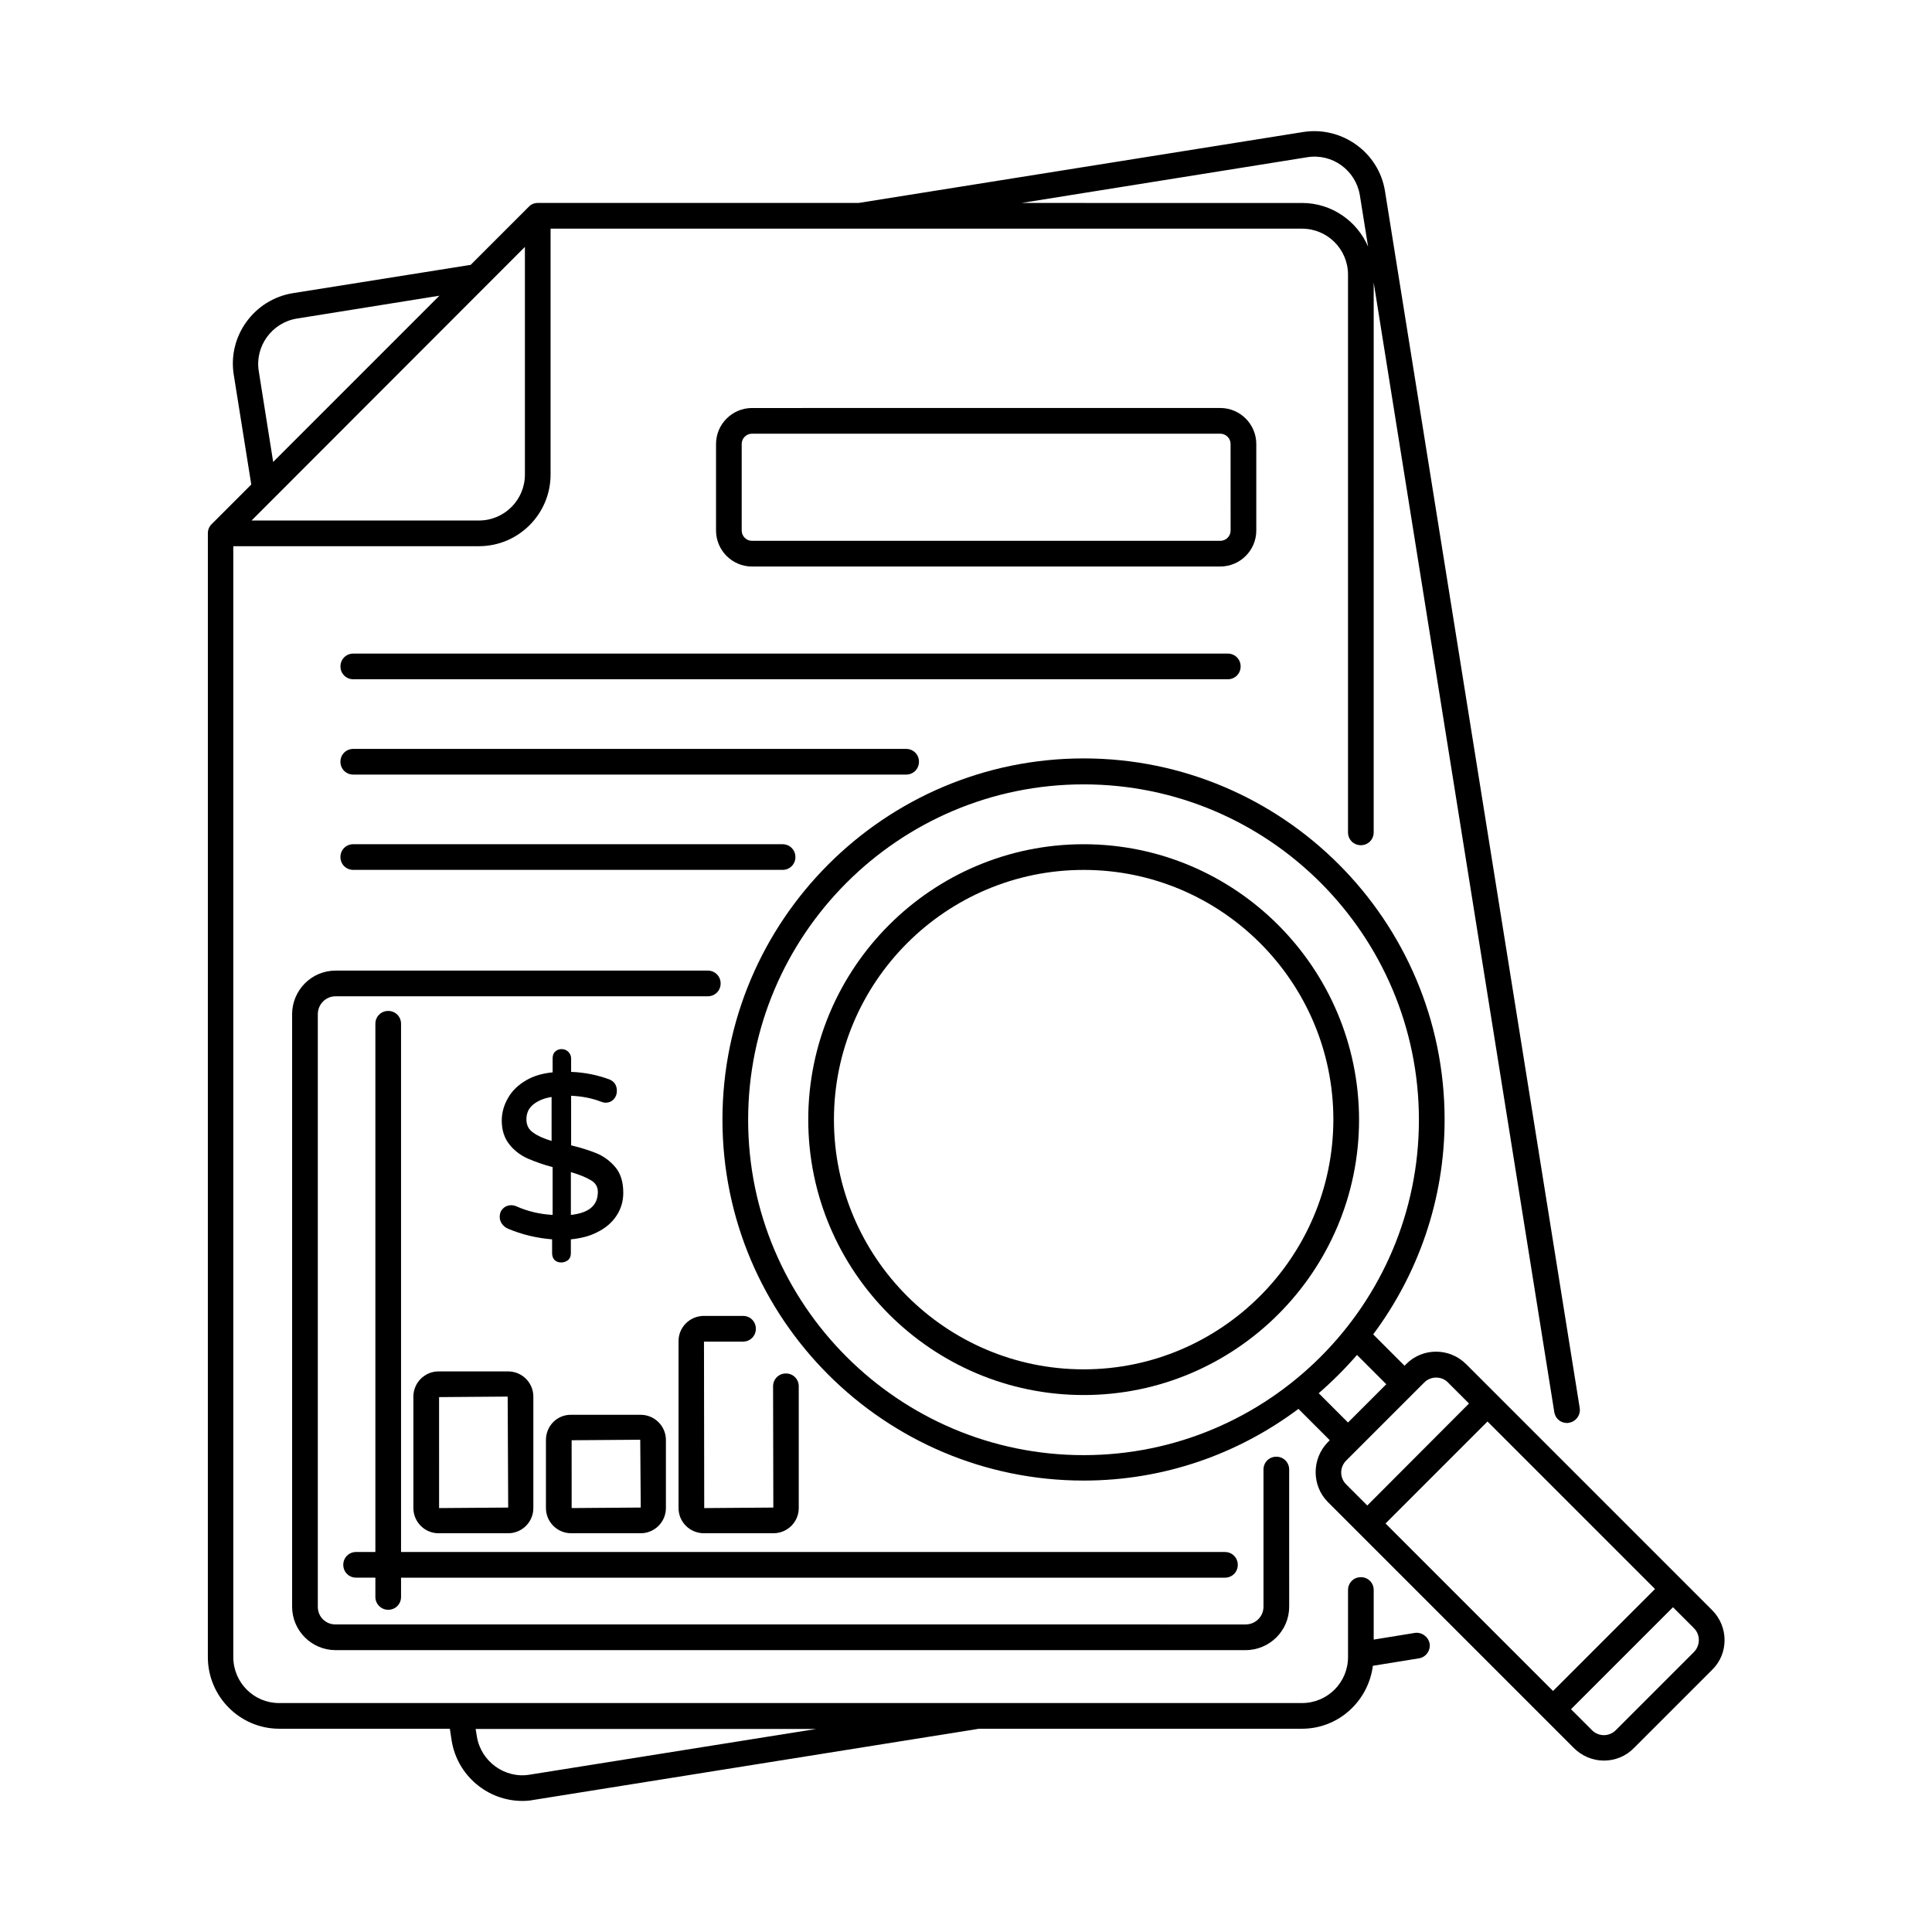
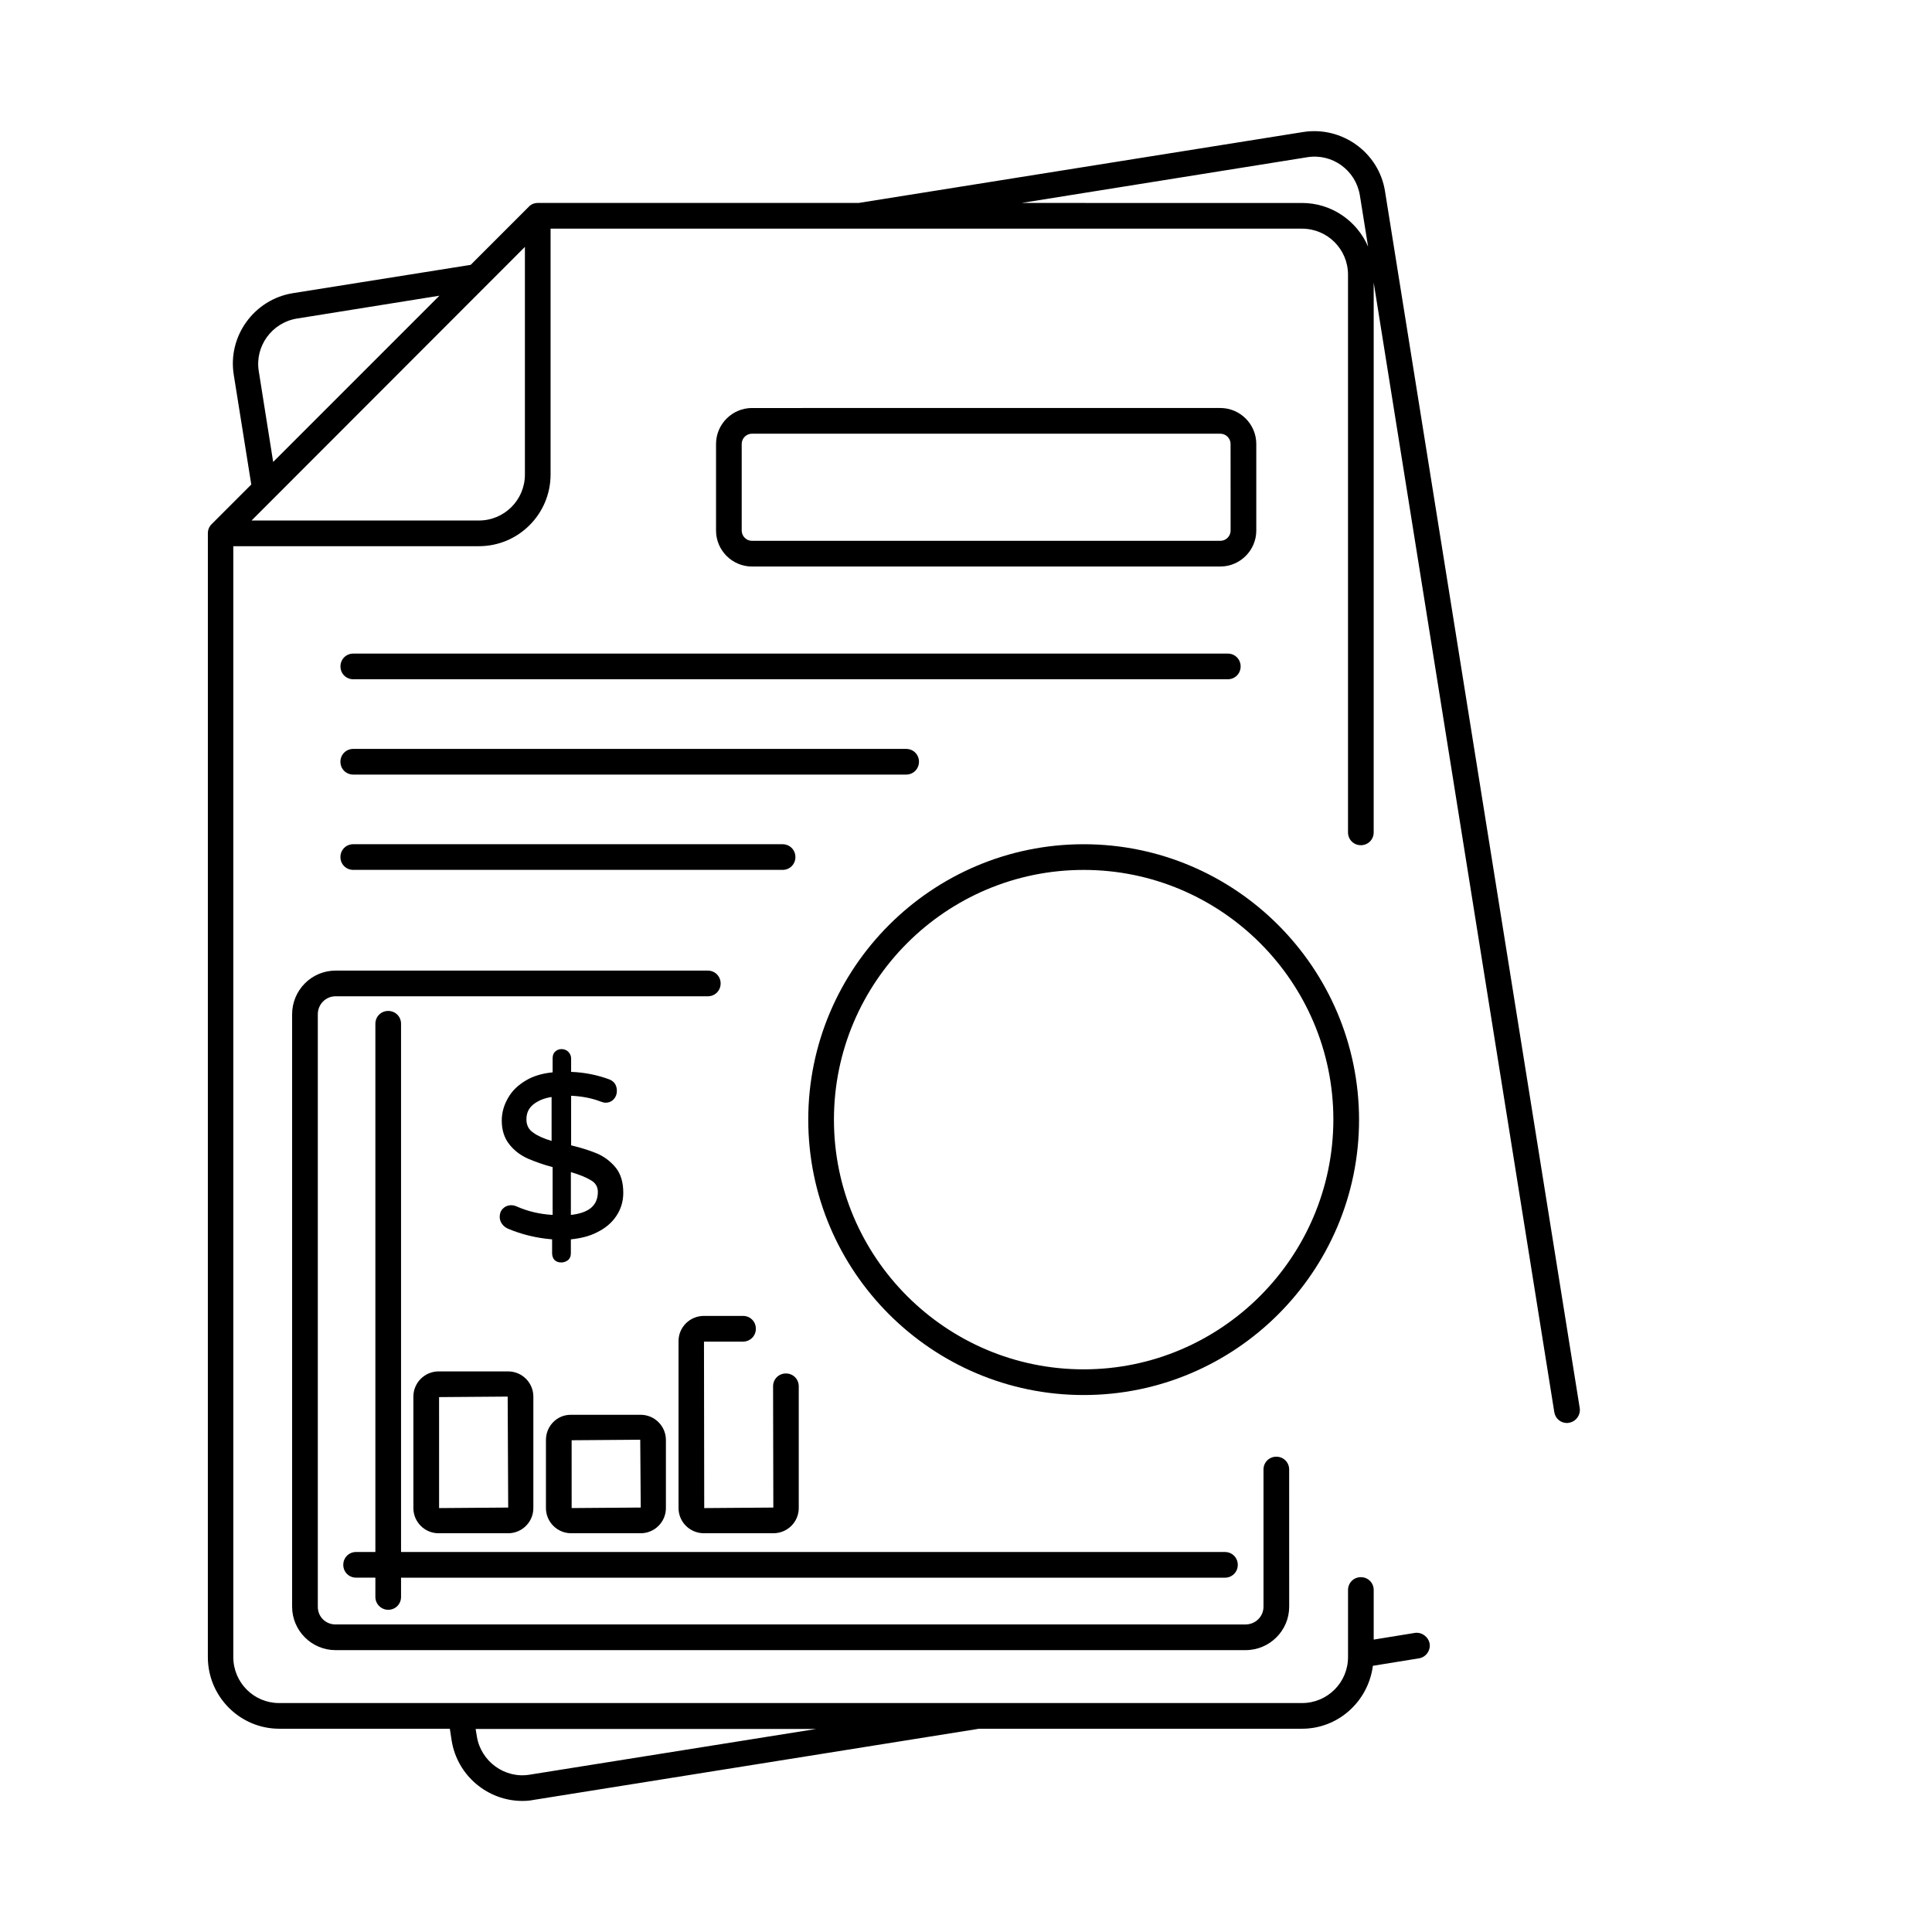
<svg xmlns="http://www.w3.org/2000/svg" fill="#000000" width="800px" height="800px" version="1.1" viewBox="144 144 512 512">
  <g>
    <path d="m518.94 576.74-10.895 1.77v-13.141c0-1.906-1.496-3.402-3.402-3.402s-3.402 1.496-3.402 3.402v17.77c0 6.738-5.445 12.188-12.188 12.188h-271.11c-6.672 0-12.117-5.445-12.117-12.188v-294.39h65.086c10.484 0 18.996-8.512 18.996-18.996v-65.152h199.14c6.738 0 12.188 5.445 12.188 12.188v147.8c0 1.906 1.496 3.402 3.402 3.402s3.402-1.496 3.402-3.402l0.004-145.7 47.863 299.36c0.273 1.703 1.703 2.859 3.336 2.859 0.203 0 0.34 0 0.543-0.066 1.84-0.273 3.133-2.043 2.859-3.879l-51.609-322.51c-1.633-10.281-11.438-17.293-21.719-15.66l-117.78 18.793h-85.035c-0.887 0-1.77 0.34-2.383 1.02l-15.387 15.387-47.043 7.488c-10.348 1.633-17.43 11.438-15.727 21.719l4.629 29.004-10.348 10.348c-0.68 0.613-1.156 1.496-1.156 2.519v0.137l-0.004 297.73c0 10.484 8.512 18.996 18.926 18.996h45.207l0.477 3.133c1.496 9.328 9.602 16 18.723 16 1.02 0 1.973-0.066 2.996-0.273l118.05-18.859h85.578c9.668 0 17.566-7.285 18.789-16.68l12.188-1.973c1.84-0.273 3.133-2.043 2.859-3.879-0.336-1.844-2.106-3.137-3.945-2.863zm-248.02-294.8h-60.254l72.441-72.508v60.32c0 6.738-5.445 12.188-12.188 12.188zm219.5-96.27c6.672-1.09 12.867 3.473 13.957 10.078l2.18 13.617c-2.926-6.809-9.668-11.574-17.496-11.574l-74.348-0.004zm-277.84 56.711c-1.09-6.606 3.473-12.867 10.078-13.957l37.785-6.059-44.051 44.051zm71.762 371.93c-6.535 1.09-12.867-3.473-13.957-10.078l-0.34-2.043h90.277z" />
    <path d="m331.57 401.22h-98.648c-6.332 0-11.508 5.176-11.508 11.574v157c0 6.332 5.176 11.508 11.508 11.508h241.15c6.398 0 11.574-5.176 11.574-11.508l-0.004-36.352c0-1.906-1.496-3.402-3.402-3.402s-3.402 1.496-3.402 3.402v36.355c0 2.586-2.109 4.699-4.766 4.699l-241.15-0.004c-2.656 0-4.699-2.043-4.699-4.699v-157c0-2.656 2.109-4.766 4.699-4.766h98.652c1.906 0 3.402-1.496 3.402-3.402s-1.5-3.406-3.406-3.406z" />
    <path d="m476.93 284.6v-22.945c0-5.242-4.289-9.531-9.531-9.531l-124.11 0.004c-5.242 0-9.531 4.289-9.531 9.531v22.945c0 5.242 4.289 9.531 9.531 9.531l124.11-0.004c5.242 0 9.531-4.289 9.531-9.531zm-6.805 0c0 1.496-1.227 2.723-2.723 2.723h-124.12c-1.496 0-2.723-1.227-2.723-2.723v-22.945c0-1.496 1.227-2.723 2.723-2.723l124.11 0.004c1.496 0 2.723 1.227 2.723 2.723z" />
    <path d="m387.54 345.87c0-1.906-1.496-3.402-3.402-3.402h-146.52c-1.906 0-3.402 1.496-3.402 3.402s1.496 3.402 3.402 3.402h146.51c1.91 0.004 3.406-1.492 3.406-3.402z" />
    <path d="m354.79 371.13c0-1.906-1.496-3.402-3.402-3.402l-113.77-0.004c-1.906 0-3.402 1.496-3.402 3.402s1.496 3.402 3.402 3.402h113.77c1.906 0.004 3.406-1.492 3.406-3.398z" />
    <path d="m472.78 320.61c0-1.906-1.496-3.402-3.402-3.402h-231.75c-1.906 0-3.402 1.496-3.402 3.402s1.496 3.402 3.402 3.402h231.75c1.906 0.004 3.402-1.496 3.402-3.402z" />
    <path d="m246.88 570.61c1.906 0 3.402-1.496 3.402-3.402v-5.106h218.34c1.906 0 3.402-1.496 3.402-3.402s-1.496-3.402-3.402-3.402l-218.34-0.008v-139.98c0-1.906-1.496-3.402-3.402-3.402s-3.402 1.496-3.402 3.402v139.98h-5.106c-1.906 0-3.402 1.496-3.402 3.402s1.496 3.402 3.402 3.402h5.106v5.106c-0.004 1.91 1.562 3.41 3.402 3.41z" />
    <path d="m288.68 525.61v18.043c0 3.676 2.996 6.672 6.672 6.672h18.449c3.676 0 6.672-2.996 6.672-6.672v-18.043c0-3.676-2.996-6.672-6.672-6.672h-18.449c-3.676-0.066-6.672 2.93-6.672 6.672zm6.809 0.07 18.18-0.137 0.137 17.973-18.312 0.137z" />
    <path d="m253.55 514.11v29.547c0 3.676 2.996 6.672 6.672 6.672h18.449c3.676 0 6.672-2.996 6.672-6.672v-29.547c0-3.676-2.996-6.672-6.672-6.672h-18.449c-3.676 0-6.672 2.996-6.672 6.672zm6.809 0.137 18.18-0.137 0.137 29.41-18.312 0.137z" />
    <path d="m344.31 496.13c0-1.906-1.496-3.402-3.402-3.402h-10.352c-3.746 0-6.738 2.996-6.738 6.672v44.254c0 3.676 2.996 6.672 6.738 6.672h18.383c3.746 0 6.738-2.996 6.738-6.672v-32.27c0-1.906-1.496-3.402-3.402-3.402s-3.402 1.496-3.402 3.402l0.066 32.137-18.312 0.137-0.066-44.117h10.348c1.902-0.004 3.402-1.5 3.402-3.41z" />
    <path d="m280.92 463.72c-1.293-0.613-2.793-0.34-3.676 0.613-0.613 0.613-0.816 1.363-0.816 2.18 0 0.613 0.203 1.293 0.613 1.84 0.41 0.543 0.887 0.953 1.496 1.227 3.676 1.566 7.625 2.519 11.777 2.859v3.676c0 0.68 0.203 1.363 0.68 1.84 0.477 0.41 1.02 0.613 1.77 0.613 0.68 0 1.363-0.273 1.84-0.68 0.477-0.477 0.68-1.02 0.68-1.77v-3.676c2.586-0.273 4.902-0.816 6.875-1.84 2.246-1.09 3.949-2.519 5.176-4.356 1.227-1.84 1.84-3.879 1.84-6.129 0-2.723-0.613-4.969-2.043-6.738-1.363-1.633-3.062-2.926-5.039-3.746-1.84-0.75-4.152-1.496-6.738-2.109v-13.141c2.793 0.137 5.445 0.613 7.898 1.566 0.543 0.203 0.887 0.273 1.227 0.273 0.887 0 1.703-0.34 2.246-1.02 0.543-0.613 0.75-1.363 0.75-2.109 0-1.496-0.68-2.519-2.043-3.062-2.996-1.09-6.332-1.84-10.078-1.973v-3.555c0-0.68-0.273-1.293-0.75-1.77-0.953-0.953-2.586-0.953-3.539 0-0.477 0.477-0.613 1.09-0.613 1.77v3.676c-2.723 0.273-5.039 0.953-7.012 2.109-2.109 1.227-3.746 2.793-4.766 4.629-1.09 1.84-1.703 3.879-1.703 6.059 0 2.519 0.68 4.629 2.043 6.332 1.293 1.633 2.926 2.859 4.902 3.746 1.77 0.75 3.949 1.566 6.535 2.246v12.664c-3.473-0.203-6.602-0.953-9.531-2.246zm14.297-9.121c2.316 0.68 4.152 1.43 5.379 2.18 1.227 0.68 1.84 1.77 1.84 3.062 0 3.609-2.316 5.582-7.148 6.129v-11.371zm-9.871-10.418c-1.227-0.816-1.84-1.973-1.84-3.539 0-1.703 0.613-2.996 1.906-4.016 1.227-0.953 2.859-1.633 4.766-1.906v11.641c-2.039-0.613-3.742-1.363-4.832-2.18z" />
-     <path d="m597.71 570.68-65.156-65.156c-4.426-4.426-11.574-4.426-15.93 0l-0.41 0.41-8.305-8.305c11.848-15.93 18.926-35.605 18.926-56.918 0-52.766-42.891-95.723-95.656-95.723-52.766 0-95.723 42.961-95.723 95.723 0 52.766 42.961 95.656 95.723 95.656 21.379 0 40.984-7.082 56.918-18.996l8.305 8.305-0.477 0.477c-4.356 4.426-4.356 11.574 0 15.93l65.156 65.156c2.109 2.109 4.969 3.336 7.965 3.336s5.856-1.156 7.965-3.336l20.695-20.695c4.43-4.289 4.43-11.438 0.004-15.863zm-86.535-22.941 27.027-27.027 44.391 44.391-27.027 27.027zm-168.91-106.96c0-49.02 39.895-88.914 88.914-88.914 49.02 0 88.848 39.895 88.848 88.914s-39.895 88.848-88.848 88.848c-49.02 0-88.914-39.898-88.914-88.848zm151.21 72.438c3.609-3.133 7.012-6.535 10.145-10.145l7.762 7.762-10.145 10.145zm7.285 17.84 20.695-20.695c0.887-0.887 2.043-1.293 3.133-1.293s2.316 0.41 3.133 1.293l5.582 5.582-26.961 27.027-5.582-5.582c-1.77-1.773-1.77-4.562 0-6.332zm92.113 50.789-20.695 20.695c-0.816 0.816-1.973 1.293-3.133 1.293-1.156 0-2.316-0.477-3.133-1.293l-5.582-5.582 27.027-27.027 5.582 5.582c1.703 1.703 1.703 4.562-0.066 6.332z" />
    <path d="m431.18 367.73c-40.238 0-72.984 32.746-72.984 72.984 0 40.238 32.746 72.984 72.984 72.984 40.238 0 72.984-32.746 72.984-72.984-0.066-40.234-32.746-72.984-72.984-72.984zm0 139.16c-36.492 0-66.176-29.684-66.176-66.176 0-36.492 29.684-66.176 66.176-66.176 36.492 0 66.176 29.684 66.176 66.176-0.066 36.492-29.75 66.176-66.176 66.176z" />
  </g>
</svg>